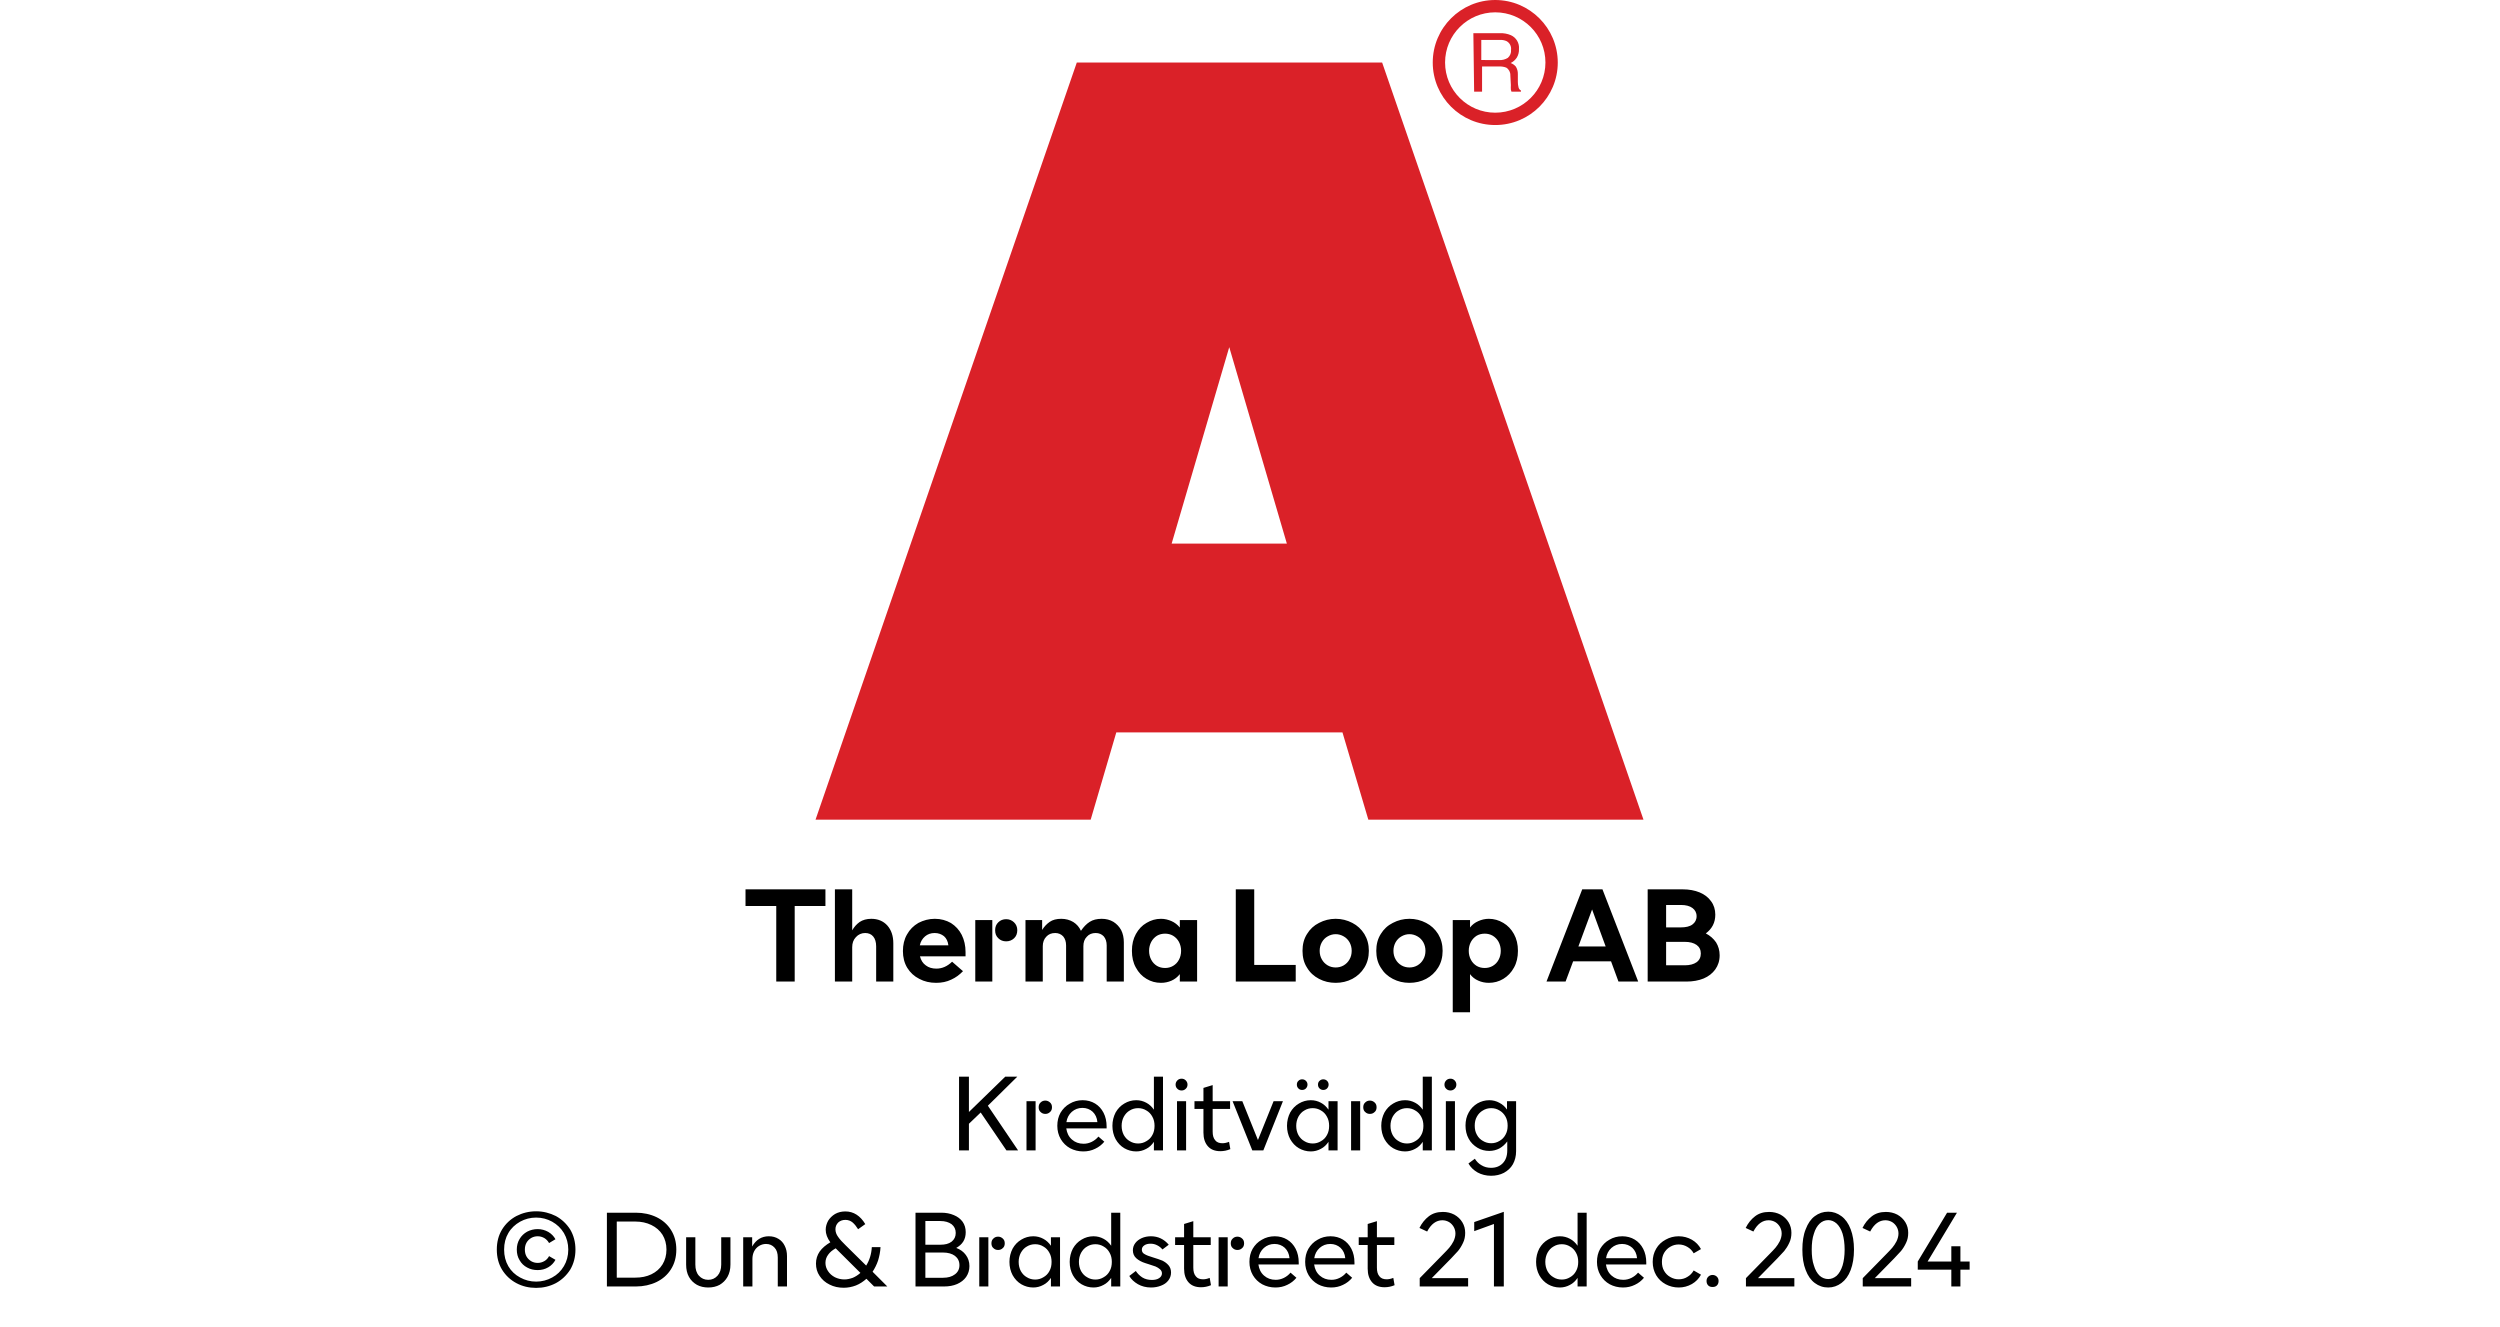
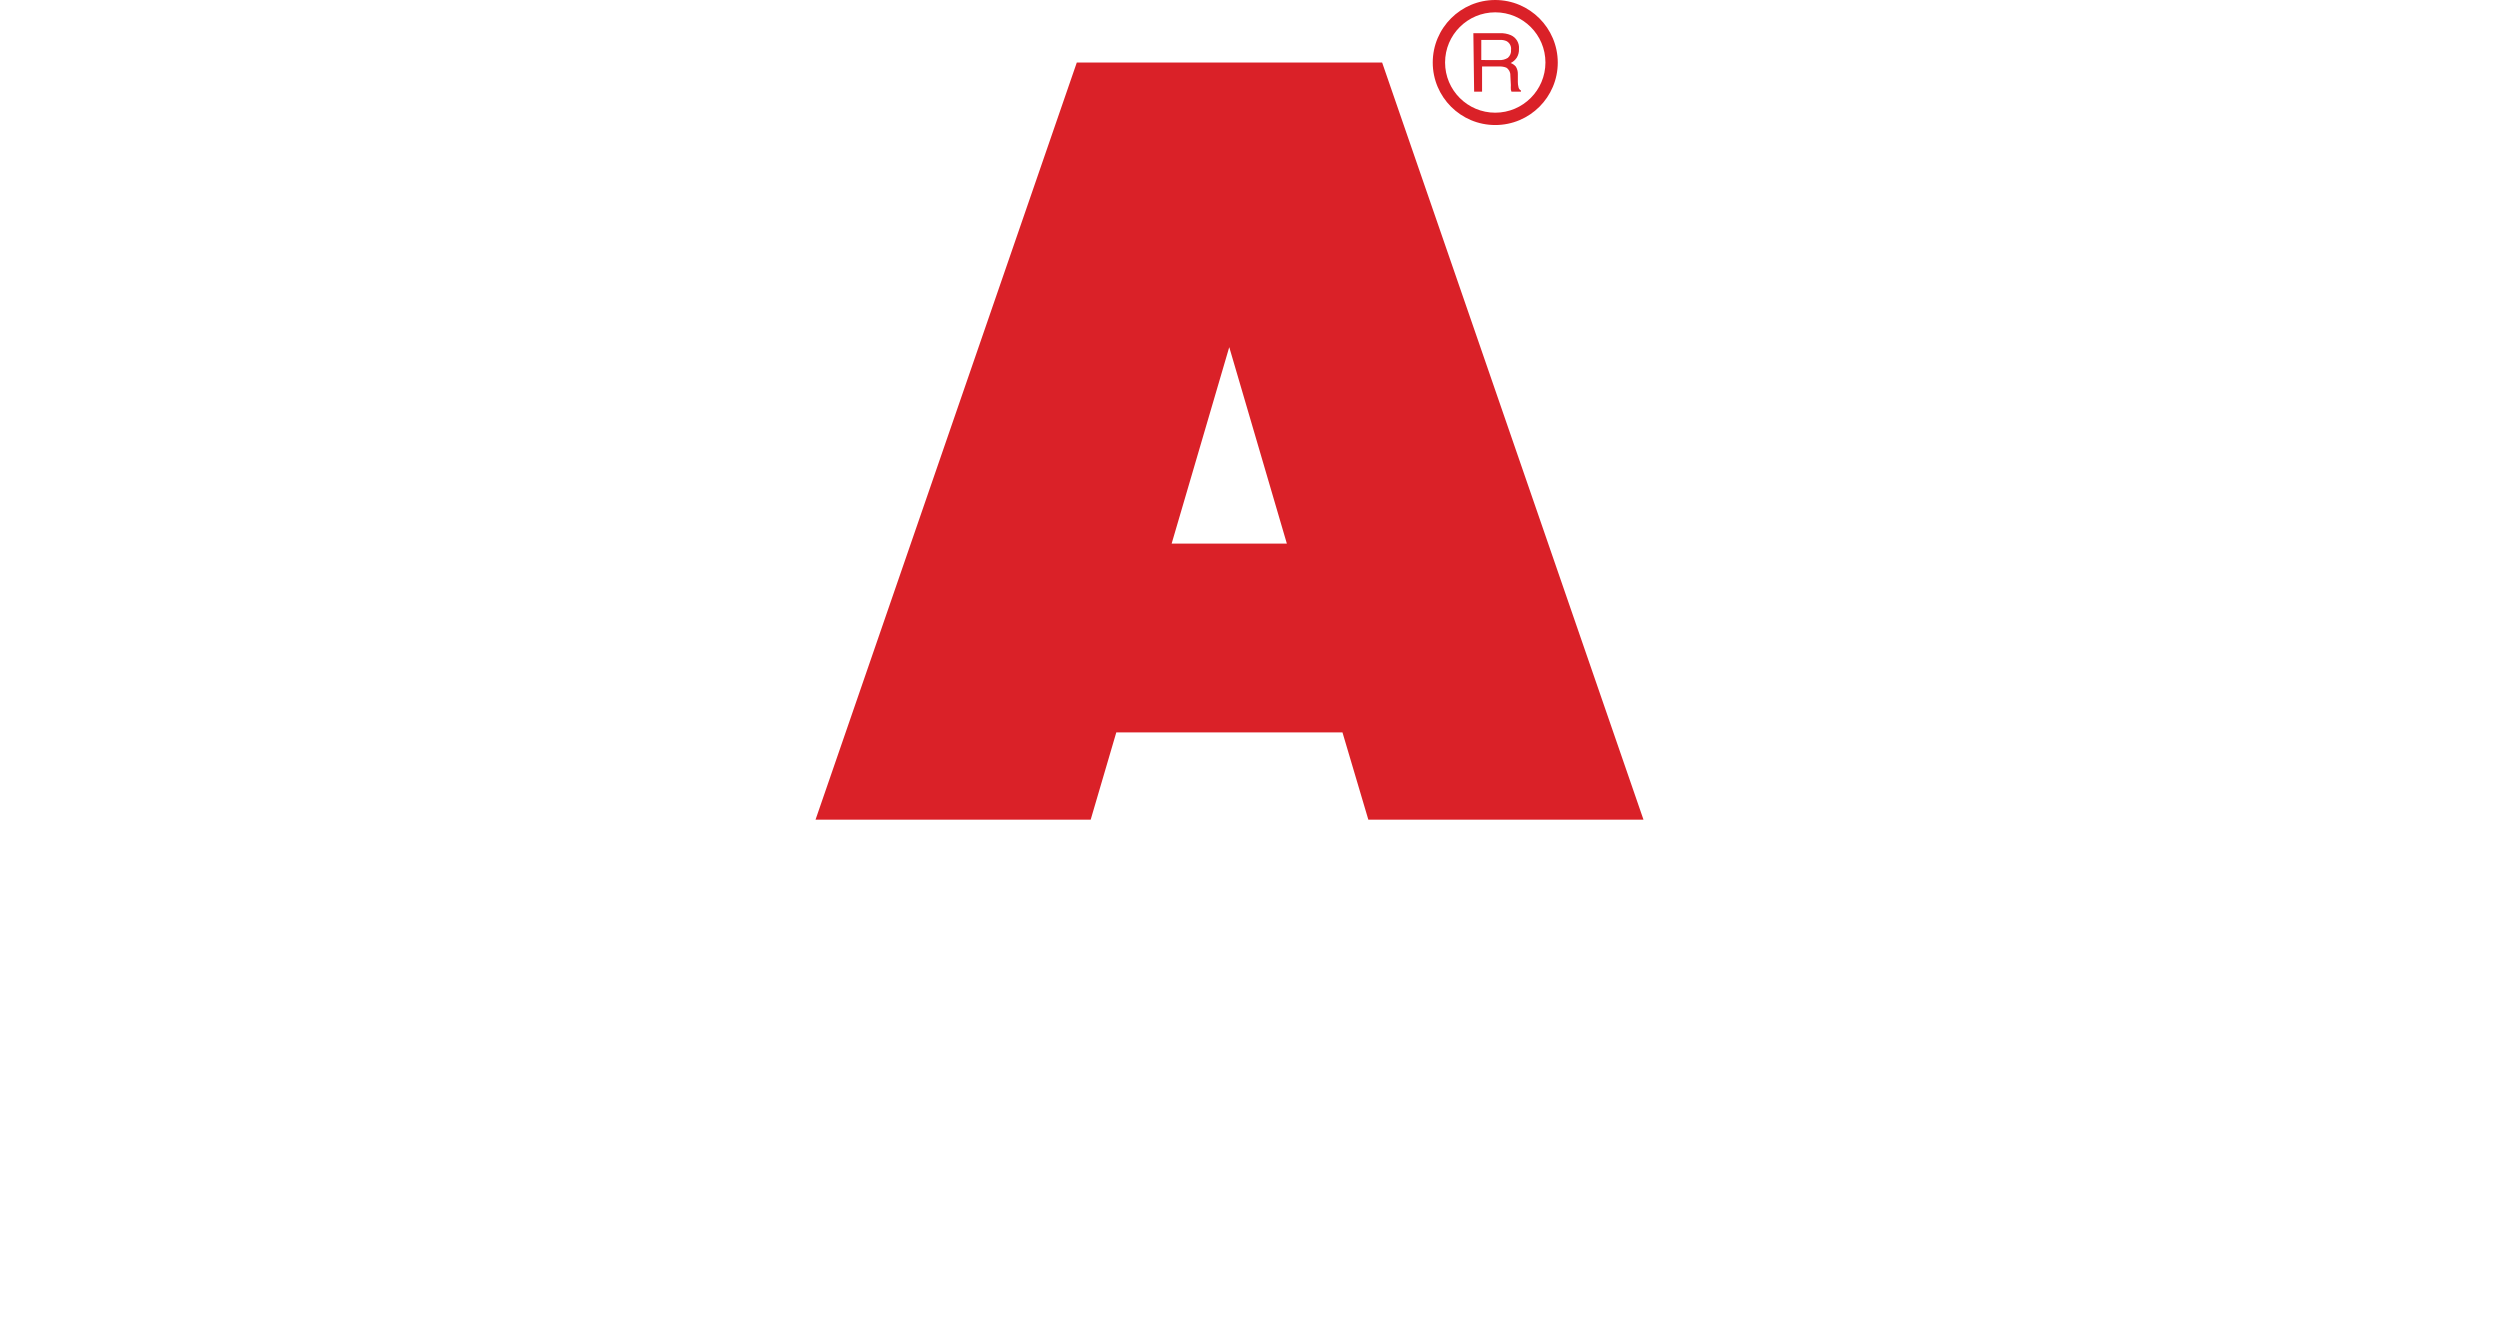
<svg xmlns="http://www.w3.org/2000/svg" width="100%" xml:space="preserve" viewBox="0 0 305.0 161.95" height="100%" version="1.1">
  <g fill="#da2128" transform="translate(99.495,0.0)">
    <path d="M36.693 89.354 L64.286 89.354 L67.442 100 L101.01 100 L69.125 7.627 L31.875 7.627 L0 100 L33.568 100 ZM43.446 66.316 L50.473 42.352 L57.5 66.316 Z" fill-rule="evenodd" />
    <path d="M82.927 0 C78.714 0 75.3 3.415 75.3 7.627 C75.3 11.839 78.714 15.254 82.927 15.254 C87.139 15.254 90.553 11.839 90.553 7.627 C90.542 3.419 87.134 0.012 82.927 0 ZM82.927 13.749 C79.545 13.749 76.804 11.008 76.804 7.627 C76.804 4.245 79.545 1.504 82.927 1.504 C86.308 1.504 89.049 4.245 89.049 7.627 C89.043 11.006 86.305 13.743 82.927 13.749 ZM80.255 4.05 L83.505 4.05 C83.959 4.031 84.412 4.114 84.831 4.292 C85.487 4.583 85.885 5.26 85.819 5.975 C85.837 6.344 85.745 6.71 85.556 7.027 C85.371 7.31 85.113 7.539 84.81 7.69 C85.055 7.779 85.273 7.931 85.441 8.132 C85.608 8.403 85.692 8.718 85.683 9.036 L85.683 10.004 C85.683 10.206 85.707 10.408 85.756 10.604 C85.779 10.792 85.893 10.957 86.061 11.046 L86.061 11.182 L84.904 11.182 C84.869 11.109 84.844 11.031 84.831 10.951 C84.817 10.762 84.817 10.572 84.831 10.383 L84.768 9.184 C84.781 8.803 84.588 8.445 84.263 8.247 C83.994 8.145 83.708 8.098 83.421 8.111 L81.317 8.111 L81.317 11.182 L80.349 11.182 ZM83.41 7.332 C83.781 7.35 84.148 7.254 84.462 7.059 C84.745 6.812 84.89 6.443 84.852 6.07 C84.903 5.64 84.686 5.223 84.305 5.018 C84.063 4.911 83.801 4.861 83.537 4.871 L81.222 4.871 L81.222 7.322 Z" fill-rule="evenodd" />
  </g>
  <g transform="translate(0.0,100.0)">
-     <path fill="#000000" d="M10.125 -9.219 L10.125 -11.25 L0.375 -11.25 L0.375 -9.219 L4.125 -9.219 L4.125 0 L6.375 0 L6.375 -9.219 L10.125 -9.219 ZM11.281 -11.25 L11.281 0 L13.391 0 L13.391 -4.188 C13.391 -4.688 13.531 -5.094 13.844 -5.422 C14.141 -5.75 14.531 -5.922 14.969 -5.922 C15.391 -5.922 15.719 -5.781 15.953 -5.5 C16.188 -5.219 16.313 -4.812 16.313 -4.297 L16.313 0 L18.406 0 L18.406 -4.672 C18.406 -5.578 18.156 -6.297 17.672 -6.844 C17.188 -7.375 16.531 -7.656 15.719 -7.656 C15.156 -7.656 14.672 -7.516 14.297 -7.266 C13.922 -7 13.625 -6.656 13.391 -6.25 L13.391 -11.25 L11.281 -11.25 ZM27.219 -3.078 L27.219 -3.594 C27.219 -4.375 27.063 -5.078 26.75 -5.703 C26.438 -6.312 26 -6.781 25.438 -7.141 C24.859 -7.469 24.219 -7.656 23.469 -7.656 C22.734 -7.656 22.078 -7.469 21.469 -7.156 C20.875 -6.812 20.406 -6.344 20.078 -5.75 C19.734 -5.156 19.578 -4.469 19.578 -3.719 C19.578 -2.953 19.75 -2.266 20.109 -1.672 C20.469 -1.094 20.953 -0.641 21.578 -0.328 C22.188 0 22.875 0.156 23.625 0.156 C24.313 0.156 24.922 0.031 25.469 -0.234 C26.031 -0.484 26.5 -0.844 26.906 -1.266 L25.578 -2.422 C24.984 -1.844 24.344 -1.578 23.656 -1.578 C23.156 -1.578 22.719 -1.703 22.375 -1.969 C22.016 -2.219 21.781 -2.594 21.656 -3.078 L27.219 -3.078 ZM25.125 -4.422 L21.641 -4.422 C21.734 -4.875 21.953 -5.234 22.281 -5.516 C22.594 -5.781 22.984 -5.922 23.453 -5.922 C23.906 -5.922 24.281 -5.781 24.594 -5.531 C24.891 -5.266 25.063 -4.906 25.125 -4.422 ZM31.219 -5.281 C31.469 -5.031 31.797 -4.906 32.172 -4.906 C32.547 -4.906 32.875 -5.031 33.141 -5.281 C33.391 -5.516 33.531 -5.844 33.531 -6.266 C33.531 -6.656 33.391 -6.984 33.125 -7.234 C32.859 -7.484 32.547 -7.609 32.172 -7.609 C31.797 -7.609 31.469 -7.484 31.219 -7.234 C30.953 -6.984 30.828 -6.656 30.828 -6.266 C30.828 -5.844 30.953 -5.531 31.219 -5.281 ZM28.406 -7.5 L28.406 0 L30.484 0 L30.484 -7.5 L28.406 -7.5 ZM34.531 -7.5 L34.531 0 L36.641 0 L36.641 -4.312 C36.641 -4.781 36.781 -5.172 37.063 -5.469 C37.344 -5.781 37.703 -5.922 38.156 -5.922 C38.547 -5.922 38.875 -5.781 39.125 -5.516 C39.36 -5.234 39.485 -4.875 39.485 -4.406 L39.485 0 L41.594 0 L41.594 -4.312 C41.594 -4.781 41.719 -5.172 42.016 -5.469 C42.281 -5.781 42.656 -5.922 43.094 -5.922 C43.5 -5.922 43.828 -5.781 44.078 -5.516 C44.313 -5.234 44.438 -4.875 44.438 -4.406 L44.438 0 L46.531 0 L46.531 -4.781 C46.531 -5.344 46.422 -5.844 46.203 -6.281 C45.969 -6.703 45.656 -7.031 45.266 -7.281 C44.844 -7.531 44.375 -7.656 43.828 -7.656 C43.235 -7.656 42.75 -7.531 42.36 -7.281 C41.969 -7.031 41.61 -6.656 41.297 -6.188 C41.094 -6.641 40.781 -7 40.36 -7.266 C39.938 -7.516 39.453 -7.656 38.891 -7.656 C38.313 -7.656 37.844 -7.531 37.485 -7.281 C37.125 -7.031 36.813 -6.703 36.563 -6.297 L36.563 -7.5 L34.531 -7.5 ZM49.297 -0.328 C49.844 0 50.422 0.156 51.063 0.156 C51.531 0.156 51.953 0.062 52.344 -0.109 C52.735 -0.281 53.078 -0.547 53.36 -0.906 L53.36 0 L55.469 0 L55.469 -7.5 L53.36 -7.5 L53.36 -6.594 C53.078 -6.938 52.735 -7.203 52.344 -7.375 C51.953 -7.547 51.531 -7.656 51.063 -7.656 C50.422 -7.656 49.844 -7.484 49.297 -7.156 C48.75 -6.844 48.328 -6.391 48 -5.797 C47.672 -5.203 47.516 -4.531 47.516 -3.75 C47.516 -2.969 47.672 -2.281 48 -1.703 C48.328 -1.094 48.75 -0.656 49.297 -0.328 ZM52.531 -1.906 C52.235 -1.734 51.906 -1.656 51.563 -1.656 C51.203 -1.656 50.875 -1.734 50.578 -1.906 C50.281 -2.094 50.047 -2.328 49.875 -2.656 C49.703 -2.969 49.61 -3.344 49.61 -3.75 C49.61 -4.156 49.703 -4.516 49.875 -4.844 C50.047 -5.156 50.281 -5.406 50.578 -5.594 C50.875 -5.766 51.203 -5.844 51.563 -5.844 C51.906 -5.844 52.235 -5.766 52.531 -5.594 C52.844 -5.406 53.078 -5.156 53.25 -4.844 C53.422 -4.516 53.516 -4.156 53.516 -3.75 C53.516 -3.344 53.422 -2.969 53.25 -2.656 C53.078 -2.328 52.844 -2.094 52.531 -1.906 ZM60.188 -11.25 L60.188 0 L67.5 0 L67.5 -2.031 L62.438 -2.031 L62.438 -11.25 L60.188 -11.25 ZM70.344 -0.328 C70.969 0 71.641 0.156 72.375 0.156 C73.094 0.156 73.782 0 74.407 -0.328 C75.016 -0.656 75.5 -1.094 75.875 -1.703 C76.235 -2.281 76.422 -2.969 76.422 -3.75 C76.422 -4.531 76.235 -5.203 75.875 -5.797 C75.5 -6.391 75.016 -6.844 74.407 -7.156 C73.782 -7.484 73.094 -7.656 72.375 -7.656 C71.641 -7.656 70.969 -7.484 70.344 -7.156 C69.719 -6.844 69.235 -6.391 68.875 -5.797 C68.5 -5.203 68.328 -4.531 68.328 -3.75 C68.328 -2.969 68.5 -2.281 68.875 -1.703 C69.235 -1.094 69.719 -0.656 70.344 -0.328 ZM73.344 -1.969 C73.047 -1.797 72.719 -1.719 72.375 -1.719 C72.032 -1.719 71.703 -1.797 71.407 -1.969 C71.094 -2.156 70.86 -2.391 70.688 -2.703 C70.516 -3 70.422 -3.344 70.422 -3.75 C70.422 -4.141 70.516 -4.484 70.688 -4.797 C70.86 -5.094 71.094 -5.344 71.407 -5.516 C71.703 -5.688 72.032 -5.781 72.375 -5.781 C72.719 -5.781 73.047 -5.688 73.344 -5.516 C73.657 -5.344 73.891 -5.094 74.063 -4.797 C74.235 -4.484 74.328 -4.141 74.328 -3.75 C74.328 -3.344 74.235 -3 74.063 -2.703 C73.891 -2.391 73.657 -2.156 73.344 -1.969 ZM79.344 -0.328 C79.969 0 80.641 0.156 81.375 0.156 C82.094 0.156 82.782 0 83.407 -0.328 C84.016 -0.656 84.5 -1.094 84.875 -1.703 C85.235 -2.281 85.422 -2.969 85.422 -3.75 C85.422 -4.531 85.235 -5.203 84.875 -5.797 C84.5 -6.391 84.016 -6.844 83.407 -7.156 C82.782 -7.484 82.094 -7.656 81.375 -7.656 C80.641 -7.656 79.969 -7.484 79.344 -7.156 C78.719 -6.844 78.235 -6.391 77.875 -5.797 C77.5 -5.203 77.328 -4.531 77.328 -3.75 C77.328 -2.969 77.5 -2.281 77.875 -1.703 C78.235 -1.094 78.719 -0.656 79.344 -0.328 ZM82.344 -1.969 C82.047 -1.797 81.719 -1.719 81.375 -1.719 C81.032 -1.719 80.703 -1.797 80.407 -1.969 C80.094 -2.156 79.86 -2.391 79.688 -2.703 C79.516 -3 79.422 -3.344 79.422 -3.75 C79.422 -4.141 79.516 -4.484 79.688 -4.797 C79.86 -5.094 80.094 -5.344 80.407 -5.516 C80.703 -5.688 81.032 -5.781 81.375 -5.781 C81.719 -5.781 82.047 -5.688 82.344 -5.516 C82.657 -5.344 82.891 -5.094 83.063 -4.797 C83.235 -4.484 83.328 -4.141 83.328 -3.75 C83.328 -3.344 83.235 -3 83.063 -2.703 C82.891 -2.391 82.657 -2.156 82.344 -1.969 ZM92.828 -7.156 C92.282 -7.484 91.688 -7.656 91.063 -7.656 C90.594 -7.656 90.157 -7.547 89.782 -7.375 C89.375 -7.203 89.032 -6.938 88.766 -6.594 L88.766 -7.5 L86.657 -7.5 L86.657 3.75 L88.766 3.75 L88.766 -0.906 C89.032 -0.547 89.375 -0.281 89.782 -0.109 C90.157 0.062 90.594 0.156 91.063 0.156 C91.688 0.156 92.282 0 92.828 -0.328 C93.36 -0.656 93.797 -1.094 94.125 -1.703 C94.453 -2.281 94.61 -2.969 94.61 -3.75 C94.61 -4.531 94.453 -5.203 94.125 -5.797 C93.797 -6.391 93.36 -6.844 92.828 -7.156 ZM89.578 -5.594 C89.875 -5.766 90.203 -5.844 90.563 -5.844 C90.907 -5.844 91.235 -5.766 91.532 -5.594 C91.844 -5.406 92.078 -5.156 92.25 -4.844 C92.422 -4.516 92.516 -4.156 92.516 -3.75 C92.516 -3.344 92.422 -2.969 92.25 -2.656 C92.078 -2.328 91.844 -2.094 91.532 -1.906 C91.235 -1.734 90.907 -1.656 90.563 -1.656 C90.203 -1.656 89.875 -1.734 89.578 -1.906 C89.282 -2.094 89.047 -2.328 88.875 -2.656 C88.703 -2.969 88.61 -3.344 88.61 -3.75 C88.61 -4.156 88.703 -4.516 88.875 -4.844 C89.047 -5.156 89.282 -5.406 89.578 -5.594 ZM102.453 -11.25 L98.094 0 L100.422 0 L101.344 -2.469 L105.969 -2.469 L106.875 0 L109.282 0 L104.922 -11.25 L102.453 -11.25 ZM105.313 -4.281 L101.985 -4.281 L103.657 -8.797 L105.313 -4.281 ZM110.438 -11.25 L110.438 0 L115.172 0 C115.954 0 116.657 -0.125 117.266 -0.375 C117.86 -0.625 118.344 -1 118.688 -1.484 C119.032 -1.969 119.219 -2.531 119.219 -3.203 C119.219 -3.797 119.063 -4.328 118.782 -4.781 C118.469 -5.234 118.063 -5.594 117.532 -5.875 C117.907 -6.156 118.188 -6.469 118.391 -6.859 C118.594 -7.25 118.688 -7.688 118.688 -8.156 C118.688 -8.781 118.516 -9.344 118.172 -9.797 C117.844 -10.266 117.375 -10.625 116.782 -10.875 C116.172 -11.125 115.485 -11.25 114.719 -11.25 L110.438 -11.25 ZM114.5 -6.609 L112.688 -6.609 L112.688 -9.344 L114.5 -9.344 C115.094 -9.344 115.579 -9.219 115.907 -8.969 C116.219 -8.734 116.407 -8.406 116.407 -7.969 C116.407 -7.531 116.219 -7.203 115.907 -6.969 C115.579 -6.719 115.094 -6.609 114.5 -6.609 ZM114.954 -1.984 L112.688 -1.984 L112.688 -4.844 L114.954 -4.844 C115.579 -4.844 116.047 -4.719 116.407 -4.469 C116.75 -4.219 116.922 -3.875 116.922 -3.422 C116.922 -2.969 116.75 -2.609 116.407 -2.359 C116.047 -2.109 115.579 -1.984 114.954 -1.984 Z" transform="translate(90.578,19.75)" />
-     <path fill="#000000" d="M3.625 -4.625 L6.766 0 L8.188 0 L4.5 -5.453 L8.094 -9 L6.625 -9 L2.188 -4.688 L2.188 -9 L0.984 -9 L0.984 0 L2.188 0 L2.188 -3.25 L3.625 -4.625 ZM10.931 -4.688 C11.087 -4.531 11.275 -4.453 11.509 -4.453 C11.744 -4.453 11.931 -4.531 12.087 -4.688 C12.244 -4.812 12.322 -5.016 12.322 -5.266 C12.322 -5.516 12.244 -5.703 12.087 -5.844 C11.916 -6 11.728 -6.078 11.509 -6.078 C11.275 -6.078 11.087 -6 10.931 -5.844 C10.775 -5.703 10.697 -5.516 10.697 -5.266 C10.697 -5.016 10.775 -4.812 10.931 -4.688 ZM9.212 -6 L9.212 0 L10.322 0 L10.322 -6 L9.212 -6 ZM18.987 -2.688 L18.987 -2.906 C18.987 -3.547 18.862 -4.109 18.612 -4.594 C18.362 -5.078 18.019 -5.453 17.581 -5.719 C17.144 -5.984 16.628 -6.125 16.066 -6.125 C15.487 -6.125 14.956 -5.984 14.487 -5.703 C14.003 -5.438 13.644 -5.062 13.362 -4.594 C13.097 -4.125 12.972 -3.594 12.972 -3 C12.972 -2.406 13.112 -1.859 13.394 -1.375 C13.675 -0.906 14.05 -0.531 14.534 -0.266 C15.003 -0.016 15.55 0.125 16.144 0.125 C16.675 0.125 17.159 0.016 17.597 -0.203 C18.034 -0.406 18.409 -0.703 18.706 -1.062 L17.987 -1.688 C17.753 -1.406 17.487 -1.203 17.175 -1.047 C16.862 -0.891 16.534 -0.812 16.175 -0.812 C15.612 -0.812 15.144 -0.984 14.753 -1.328 C14.362 -1.672 14.144 -2.125 14.066 -2.688 L18.987 -2.688 ZM17.862 -3.453 L14.081 -3.453 C14.159 -3.969 14.378 -4.375 14.737 -4.703 C15.097 -5.016 15.519 -5.188 16.034 -5.188 C16.534 -5.188 16.956 -5.016 17.284 -4.719 C17.612 -4.406 17.816 -3.984 17.862 -3.453 ZM21.147 -0.266 C21.584 -0.016 22.069 0.125 22.6 0.125 C23.037 0.125 23.444 0.016 23.819 -0.188 C24.194 -0.375 24.506 -0.672 24.756 -1.047 L24.756 0 L25.866 0 L25.866 -9 L24.756 -9 L24.756 -4.969 C24.506 -5.328 24.194 -5.625 23.834 -5.812 C23.459 -6.016 23.053 -6.125 22.6 -6.125 C22.069 -6.125 21.584 -5.984 21.147 -5.719 C20.694 -5.453 20.35 -5.094 20.084 -4.625 C19.834 -4.141 19.694 -3.594 19.694 -3 C19.694 -2.391 19.834 -1.844 20.084 -1.375 C20.35 -0.906 20.694 -0.531 21.147 -0.266 ZM23.834 -1.125 C23.537 -0.938 23.194 -0.844 22.834 -0.844 C22.459 -0.844 22.116 -0.938 21.819 -1.125 C21.506 -1.297 21.272 -1.547 21.084 -1.875 C20.912 -2.203 20.819 -2.578 20.819 -3 C20.819 -3.406 20.912 -3.781 21.084 -4.109 C21.272 -4.438 21.506 -4.703 21.819 -4.875 C22.116 -5.062 22.459 -5.156 22.834 -5.156 C23.194 -5.156 23.537 -5.062 23.834 -4.875 C24.147 -4.703 24.397 -4.438 24.569 -4.109 C24.756 -3.781 24.834 -3.406 24.834 -3 C24.834 -2.578 24.756 -2.203 24.569 -1.875 C24.397 -1.547 24.147 -1.297 23.834 -1.125 ZM27.575 -6 L27.575 0 L28.684 0 L28.684 -6 L27.575 -6 ZM27.622 -7.516 C27.762 -7.375 27.934 -7.312 28.137 -7.312 C28.325 -7.312 28.497 -7.375 28.637 -7.516 C28.778 -7.641 28.856 -7.812 28.856 -8.031 C28.856 -8.234 28.778 -8.406 28.637 -8.547 C28.497 -8.688 28.325 -8.75 28.137 -8.75 C27.934 -8.75 27.762 -8.688 27.622 -8.547 C27.481 -8.406 27.403 -8.234 27.403 -8.031 C27.403 -7.812 27.481 -7.641 27.622 -7.516 ZM34.081 -0.156 L33.925 -1.047 C33.612 -0.922 33.347 -0.875 33.112 -0.875 C32.737 -0.875 32.425 -0.984 32.237 -1.234 C32.019 -1.484 31.925 -1.828 31.925 -2.297 L31.925 -5.062 L34.05 -5.062 L34.05 -6 L31.925 -6 L31.925 -7.969 L30.8 -7.625 L30.8 -6 L29.706 -6 L29.706 -5.062 L30.8 -5.062 L30.8 -2.172 C30.8 -1.453 30.987 -0.906 31.347 -0.5 C31.706 -0.094 32.222 0.094 32.862 0.094 C33.269 0.094 33.675 0.016 34.081 -0.156 ZM34.356 -6 L36.762 0 L38.106 0 L40.497 -6 L39.356 -6 L37.45 -1.266 L35.544 -6 L34.356 -6 ZM42.447 -0.266 C42.884 -0.016 43.369 0.125 43.9 0.125 C44.337 0.125 44.744 0.016 45.119 -0.188 C45.494 -0.375 45.806 -0.672 46.056 -1.047 L46.056 0 L47.166 0 L47.166 -6 L46.056 -6 L46.056 -4.969 C45.806 -5.328 45.494 -5.625 45.134 -5.812 C44.759 -6.016 44.353 -6.125 43.9 -6.125 C43.369 -6.125 42.884 -5.984 42.447 -5.719 C41.994 -5.453 41.65 -5.094 41.384 -4.625 C41.134 -4.141 40.994 -3.594 40.994 -3 C40.994 -2.391 41.134 -1.844 41.384 -1.375 C41.65 -0.906 41.994 -0.531 42.447 -0.266 ZM45.134 -1.125 C44.837 -0.938 44.494 -0.844 44.134 -0.844 C43.759 -0.844 43.416 -0.938 43.119 -1.125 C42.806 -1.297 42.572 -1.547 42.384 -1.875 C42.212 -2.203 42.119 -2.578 42.119 -3 C42.119 -3.406 42.212 -3.781 42.384 -4.109 C42.572 -4.438 42.806 -4.703 43.119 -4.875 C43.416 -5.062 43.759 -5.156 44.134 -5.156 C44.494 -5.156 44.837 -5.062 45.134 -4.875 C45.447 -4.703 45.697 -4.438 45.869 -4.109 C46.056 -3.781 46.134 -3.406 46.134 -3 C46.134 -2.578 46.056 -2.203 45.869 -1.875 C45.697 -1.547 45.447 -1.297 45.134 -1.125 ZM42.384 -7.562 C42.494 -7.438 42.666 -7.375 42.837 -7.375 C43.025 -7.375 43.181 -7.438 43.306 -7.562 C43.416 -7.688 43.494 -7.828 43.494 -8.031 C43.494 -8.219 43.416 -8.375 43.306 -8.484 C43.181 -8.609 43.025 -8.672 42.837 -8.672 C42.666 -8.672 42.494 -8.609 42.384 -8.484 C42.259 -8.375 42.197 -8.219 42.197 -8.031 C42.197 -7.828 42.259 -7.688 42.384 -7.562 ZM44.962 -7.562 C45.087 -7.438 45.244 -7.375 45.416 -7.375 C45.603 -7.375 45.759 -7.438 45.884 -7.562 C45.994 -7.688 46.072 -7.828 46.072 -8.031 C46.072 -8.219 45.994 -8.375 45.884 -8.484 C45.759 -8.609 45.603 -8.672 45.416 -8.672 C45.244 -8.672 45.087 -8.609 44.962 -8.484 C44.837 -8.375 44.775 -8.219 44.775 -8.031 C44.775 -7.828 44.837 -7.688 44.962 -7.562 ZM50.531 -4.688 C50.687 -4.531 50.875 -4.453 51.109 -4.453 C51.344 -4.453 51.531 -4.531 51.687 -4.688 C51.844 -4.812 51.922 -5.016 51.922 -5.266 C51.922 -5.516 51.844 -5.703 51.687 -5.844 C51.516 -6 51.328 -6.078 51.109 -6.078 C50.875 -6.078 50.687 -6 50.531 -5.844 C50.375 -5.703 50.297 -5.516 50.297 -5.266 C50.297 -5.016 50.375 -4.812 50.531 -4.688 ZM48.812 -6 L48.812 0 L49.922 0 L49.922 -6 L48.812 -6 ZM53.947 -0.266 C54.384 -0.016 54.869 0.125 55.4 0.125 C55.837 0.125 56.244 0.016 56.619 -0.188 C56.994 -0.375 57.306 -0.672 57.556 -1.047 L57.556 0 L58.666 0 L58.666 -9 L57.556 -9 L57.556 -4.969 C57.306 -5.328 56.994 -5.625 56.634 -5.812 C56.259 -6.016 55.853 -6.125 55.4 -6.125 C54.869 -6.125 54.384 -5.984 53.947 -5.719 C53.494 -5.453 53.15 -5.094 52.884 -4.625 C52.634 -4.141 52.494 -3.594 52.494 -3 C52.494 -2.391 52.634 -1.844 52.884 -1.375 C53.15 -0.906 53.494 -0.531 53.947 -0.266 ZM56.634 -1.125 C56.337 -0.938 55.994 -0.844 55.634 -0.844 C55.259 -0.844 54.916 -0.938 54.619 -1.125 C54.306 -1.297 54.072 -1.547 53.884 -1.875 C53.712 -2.203 53.619 -2.578 53.619 -3 C53.619 -3.406 53.712 -3.781 53.884 -4.109 C54.072 -4.438 54.306 -4.703 54.619 -4.875 C54.916 -5.062 55.259 -5.156 55.634 -5.156 C55.994 -5.156 56.337 -5.062 56.634 -4.875 C56.947 -4.703 57.197 -4.438 57.369 -4.109 C57.556 -3.781 57.634 -3.406 57.634 -3 C57.634 -2.578 57.556 -2.203 57.369 -1.875 C57.197 -1.547 56.947 -1.297 56.634 -1.125 ZM60.375 -6 L60.375 0 L61.484 0 L61.484 -6 L60.375 -6 ZM60.422 -7.516 C60.562 -7.375 60.734 -7.312 60.937 -7.312 C61.125 -7.312 61.297 -7.375 61.437 -7.516 C61.578 -7.641 61.656 -7.812 61.656 -8.031 C61.656 -8.234 61.578 -8.406 61.437 -8.547 C61.297 -8.688 61.125 -8.75 60.937 -8.75 C60.734 -8.75 60.562 -8.688 60.422 -8.547 C60.281 -8.406 60.203 -8.234 60.203 -8.031 C60.203 -7.812 60.281 -7.641 60.422 -7.516 ZM64.241 2.688 C64.725 2.953 65.287 3.094 65.897 3.094 C66.475 3.094 67.006 2.969 67.459 2.734 C67.912 2.484 68.287 2.156 68.553 1.688 C68.803 1.234 68.944 0.703 68.944 0.094 L68.944 -6 L67.834 -6 L67.834 -4.984 C67.584 -5.344 67.272 -5.625 66.897 -5.812 C66.537 -6.016 66.116 -6.125 65.678 -6.125 C65.147 -6.125 64.662 -5.984 64.225 -5.734 C63.787 -5.469 63.412 -5.094 63.162 -4.625 C62.897 -4.156 62.772 -3.625 62.772 -3.031 C62.772 -2.438 62.897 -1.891 63.162 -1.422 C63.412 -0.953 63.787 -0.594 64.225 -0.328 C64.662 -0.062 65.147 0.062 65.678 0.062 C66.116 0.062 66.537 -0.047 66.897 -0.234 C67.272 -0.438 67.584 -0.719 67.866 -1.094 L67.866 0 C67.866 0.672 67.678 1.188 67.319 1.562 C66.959 1.938 66.475 2.125 65.881 2.125 C65.444 2.125 65.053 2.016 64.725 1.812 C64.381 1.625 64.116 1.344 63.912 1.016 L63.131 1.594 C63.381 2.047 63.756 2.406 64.241 2.688 ZM66.912 -1.156 C66.616 -0.969 66.272 -0.875 65.912 -0.875 C65.537 -0.875 65.194 -0.969 64.897 -1.156 C64.584 -1.328 64.334 -1.578 64.162 -1.906 C63.975 -2.234 63.897 -2.594 63.897 -3.016 C63.897 -3.438 63.975 -3.797 64.162 -4.125 C64.334 -4.438 64.584 -4.703 64.897 -4.875 C65.194 -5.062 65.537 -5.156 65.912 -5.156 C66.272 -5.156 66.616 -5.062 66.912 -4.875 C67.225 -4.703 67.475 -4.438 67.647 -4.125 C67.834 -3.797 67.912 -3.438 67.912 -3.016 C67.912 -2.594 67.834 -2.234 67.647 -1.906 C67.475 -1.578 67.225 -1.328 66.912 -1.156 Z" transform="translate(116.02,40.35)" />
-     <path fill="#000000" d="M2.844 -0.406 C3.578 -0.016 4.375 0.172 5.25 0.172 C6.109 0.172 6.906 -0.016 7.656 -0.406 C8.375 -0.797 8.953 -1.344 9.406 -2.047 C9.828 -2.766 10.047 -3.578 10.047 -4.5 C10.047 -5.422 9.828 -6.234 9.406 -6.953 C8.953 -7.656 8.375 -8.203 7.656 -8.594 C6.906 -8.969 6.109 -9.172 5.25 -9.172 C4.375 -9.172 3.578 -8.969 2.844 -8.594 C2.109 -8.203 1.531 -7.656 1.094 -6.953 C0.656 -6.234 0.453 -5.422 0.453 -4.5 C0.453 -3.578 0.656 -2.766 1.094 -2.047 C1.531 -1.344 2.109 -0.797 2.844 -0.406 ZM7.203 -1.094 C6.609 -0.766 5.953 -0.594 5.25 -0.594 C4.547 -0.594 3.891 -0.766 3.297 -1.094 C2.688 -1.422 2.203 -1.875 1.859 -2.469 C1.516 -3.062 1.344 -3.734 1.344 -4.5 C1.344 -5.266 1.516 -5.938 1.859 -6.516 C2.203 -7.109 2.688 -7.562 3.297 -7.906 C3.891 -8.234 4.547 -8.406 5.25 -8.406 C5.953 -8.406 6.609 -8.234 7.203 -7.906 C7.812 -7.562 8.281 -7.109 8.641 -6.516 C8.984 -5.922 9.172 -5.25 9.172 -4.5 C9.172 -3.734 8.984 -3.062 8.641 -2.484 C8.281 -1.875 7.812 -1.422 7.203 -1.094 ZM4.156 -2.312 C4.547 -2.094 4.969 -2 5.438 -2 C5.906 -2 6.344 -2.109 6.734 -2.344 C7.109 -2.562 7.406 -2.875 7.609 -3.25 L6.828 -3.703 C6.688 -3.438 6.5 -3.234 6.25 -3.094 C6 -2.953 5.734 -2.875 5.453 -2.875 C5.156 -2.875 4.906 -2.938 4.656 -3.078 C4.422 -3.219 4.219 -3.406 4.078 -3.656 C3.938 -3.906 3.875 -4.188 3.875 -4.5 C3.875 -4.812 3.938 -5.094 4.078 -5.344 C4.219 -5.594 4.422 -5.781 4.656 -5.922 C4.906 -6.062 5.156 -6.125 5.453 -6.125 C5.734 -6.125 6 -6.047 6.25 -5.906 C6.5 -5.75 6.688 -5.547 6.828 -5.297 L7.609 -5.766 C7.406 -6.125 7.109 -6.438 6.734 -6.656 C6.344 -6.875 5.906 -7 5.438 -7 C4.984 -7 4.547 -6.891 4.156 -6.688 C3.766 -6.469 3.453 -6.172 3.234 -5.797 C3 -5.406 2.891 -4.984 2.891 -4.5 C2.891 -4.016 3 -3.578 3.234 -3.203 C3.453 -2.812 3.766 -2.516 4.156 -2.312 ZM13.884 -9 L13.884 0 L17.416 0 C18.353 0 19.197 -0.188 19.947 -0.547 C20.681 -0.906 21.275 -1.422 21.697 -2.094 C22.134 -2.781 22.353 -3.578 22.353 -4.5 C22.353 -5.422 22.134 -6.219 21.697 -6.906 C21.275 -7.578 20.681 -8.094 19.947 -8.453 C19.197 -8.812 18.353 -9 17.416 -9 L13.884 -9 ZM17.337 -1.078 L15.087 -1.078 L15.087 -7.922 L17.337 -7.922 C18.072 -7.922 18.728 -7.781 19.306 -7.5 C19.884 -7.219 20.337 -6.828 20.666 -6.312 C20.978 -5.797 21.15 -5.203 21.15 -4.5 C21.15 -3.797 20.978 -3.203 20.666 -2.688 C20.337 -2.156 19.884 -1.766 19.306 -1.484 C18.728 -1.203 18.072 -1.078 17.337 -1.078 ZM24.862 -0.203 C25.253 0.016 25.737 0.125 26.253 0.125 C26.769 0.125 27.237 0.016 27.644 -0.203 C28.034 -0.438 28.362 -0.75 28.597 -1.172 C28.831 -1.594 28.956 -2.094 28.956 -2.672 L28.956 -6 L27.831 -6 L27.831 -2.672 C27.831 -2.094 27.675 -1.641 27.378 -1.312 C27.081 -0.984 26.706 -0.812 26.253 -0.812 C25.784 -0.812 25.409 -0.984 25.112 -1.312 C24.816 -1.641 24.675 -2.094 24.675 -2.672 L24.675 -6 L23.55 -6 L23.55 -2.672 C23.55 -2.094 23.659 -1.594 23.894 -1.172 C24.128 -0.75 24.456 -0.438 24.862 -0.203 ZM30.512 -6 L30.512 0 L31.637 0 L31.637 -3.344 C31.637 -3.688 31.7 -4 31.841 -4.281 C31.981 -4.562 32.184 -4.781 32.434 -4.938 C32.684 -5.094 32.981 -5.188 33.294 -5.188 C33.731 -5.188 34.075 -5.031 34.341 -4.734 C34.606 -4.453 34.731 -4.047 34.731 -3.531 L34.731 0 L35.856 0 L35.856 -3.703 C35.856 -4.188 35.762 -4.609 35.575 -4.969 C35.403 -5.328 35.137 -5.625 34.809 -5.812 C34.481 -6.016 34.091 -6.125 33.637 -6.125 C32.762 -6.125 32.075 -5.703 31.606 -4.875 L31.606 -6 L30.512 -6 ZM46.484 0 L48.094 0 L46.297 -1.797 C46.562 -2.203 46.797 -2.656 46.969 -3.172 C47.125 -3.688 47.234 -4.219 47.266 -4.797 L46.203 -4.797 C46.156 -3.953 45.922 -3.203 45.516 -2.547 L43.016 -5.016 C42.625 -5.391 42.312 -5.734 42.094 -6.047 C41.875 -6.344 41.766 -6.656 41.766 -6.984 C41.766 -7.297 41.875 -7.562 42.094 -7.797 C42.328 -8.016 42.625 -8.125 42.984 -8.125 C43.312 -8.125 43.625 -8.016 43.875 -7.797 C44.109 -7.594 44.328 -7.312 44.531 -6.984 L45.406 -7.609 C44.797 -8.625 43.984 -9.156 42.969 -9.156 C42.5 -9.156 42.078 -9.047 41.719 -8.844 C41.359 -8.625 41.078 -8.344 40.875 -8.016 C40.687 -7.672 40.578 -7.297 40.578 -6.922 C40.578 -6.406 40.766 -5.906 41.141 -5.391 C40.594 -5.062 40.156 -4.703 39.844 -4.266 C39.547 -3.828 39.391 -3.344 39.391 -2.797 C39.391 -2.234 39.531 -1.734 39.828 -1.297 C40.125 -0.844 40.531 -0.484 41.047 -0.234 C41.562 0.031 42.141 0.156 42.766 0.156 C43.281 0.156 43.781 0.062 44.266 -0.125 C44.734 -0.312 45.156 -0.594 45.547 -0.938 L46.484 0 ZM43.891 -1.062 C43.547 -0.938 43.203 -0.859 42.859 -0.859 C42.437 -0.859 42.062 -0.953 41.703 -1.125 C41.344 -1.312 41.062 -1.562 40.859 -1.875 C40.656 -2.172 40.547 -2.516 40.547 -2.875 C40.547 -3.25 40.656 -3.578 40.875 -3.875 C41.094 -4.188 41.406 -4.438 41.797 -4.656 L42.125 -4.328 L44.812 -1.656 C44.531 -1.406 44.219 -1.203 43.891 -1.062 ZM51.534 -9 L51.534 0 L55.019 0 C55.612 0 56.144 -0.094 56.612 -0.297 C57.066 -0.5 57.441 -0.781 57.706 -1.156 C57.972 -1.547 58.112 -1.984 58.112 -2.484 C58.112 -3.016 57.956 -3.469 57.675 -3.844 C57.394 -4.234 57.003 -4.516 56.503 -4.703 C56.862 -4.906 57.159 -5.156 57.362 -5.484 C57.566 -5.812 57.659 -6.188 57.659 -6.625 C57.659 -7.109 57.534 -7.531 57.284 -7.891 C57.019 -8.25 56.675 -8.516 56.222 -8.703 C55.753 -8.906 55.253 -9 54.675 -9 L51.534 -9 ZM54.566 -5.094 L52.737 -5.094 L52.737 -7.984 L54.566 -7.984 C55.144 -7.984 55.597 -7.844 55.941 -7.594 C56.269 -7.328 56.441 -6.984 56.441 -6.531 C56.441 -6.078 56.269 -5.734 55.941 -5.469 C55.597 -5.203 55.144 -5.094 54.566 -5.094 ZM54.894 -1.062 L52.737 -1.062 L52.737 -4.141 L54.894 -4.141 C55.503 -4.141 55.987 -4 56.347 -3.734 C56.706 -3.453 56.894 -3.078 56.894 -2.594 C56.894 -2.125 56.706 -1.75 56.347 -1.484 C55.987 -1.203 55.503 -1.062 54.894 -1.062 ZM61.031 -4.688 C61.187 -4.531 61.375 -4.453 61.609 -4.453 C61.844 -4.453 62.031 -4.531 62.187 -4.688 C62.344 -4.812 62.422 -5.016 62.422 -5.266 C62.422 -5.516 62.344 -5.703 62.187 -5.844 C62.016 -6 61.828 -6.078 61.609 -6.078 C61.375 -6.078 61.187 -6 61.031 -5.844 C60.875 -5.703 60.797 -5.516 60.797 -5.266 C60.797 -5.016 60.875 -4.812 61.031 -4.688 ZM59.312 -6 L59.312 0 L60.422 0 L60.422 -6 L59.312 -6 ZM64.447 -0.266 C64.884 -0.016 65.369 0.125 65.9 0.125 C66.337 0.125 66.744 0.016 67.119 -0.188 C67.494 -0.375 67.806 -0.672 68.056 -1.047 L68.056 0 L69.166 0 L69.166 -6 L68.056 -6 L68.056 -4.969 C67.806 -5.328 67.494 -5.625 67.134 -5.812 C66.759 -6.016 66.353 -6.125 65.9 -6.125 C65.369 -6.125 64.884 -5.984 64.447 -5.719 C63.994 -5.453 63.65 -5.094 63.384 -4.625 C63.134 -4.141 62.994 -3.594 62.994 -3 C62.994 -2.391 63.134 -1.844 63.384 -1.375 C63.65 -0.906 63.994 -0.531 64.447 -0.266 ZM67.134 -1.125 C66.837 -0.938 66.494 -0.844 66.134 -0.844 C65.759 -0.844 65.416 -0.938 65.119 -1.125 C64.806 -1.297 64.572 -1.547 64.384 -1.875 C64.212 -2.203 64.119 -2.578 64.119 -3 C64.119 -3.406 64.212 -3.781 64.384 -4.109 C64.572 -4.438 64.806 -4.703 65.119 -4.875 C65.416 -5.062 65.759 -5.156 66.134 -5.156 C66.494 -5.156 66.837 -5.062 67.134 -4.875 C67.447 -4.703 67.697 -4.438 67.869 -4.109 C68.056 -3.781 68.134 -3.406 68.134 -3 C68.134 -2.578 68.056 -2.203 67.869 -1.875 C67.697 -1.547 67.447 -1.297 67.134 -1.125 ZM71.797 -0.266 C72.234 -0.016 72.719 0.125 73.25 0.125 C73.687 0.125 74.094 0.016 74.469 -0.188 C74.844 -0.375 75.156 -0.672 75.406 -1.047 L75.406 0 L76.516 0 L76.516 -9 L75.406 -9 L75.406 -4.969 C75.156 -5.328 74.844 -5.625 74.484 -5.812 C74.109 -6.016 73.703 -6.125 73.25 -6.125 C72.719 -6.125 72.234 -5.984 71.797 -5.719 C71.344 -5.453 71 -5.094 70.734 -4.625 C70.484 -4.141 70.344 -3.594 70.344 -3 C70.344 -2.391 70.484 -1.844 70.734 -1.375 C71 -0.906 71.344 -0.531 71.797 -0.266 ZM74.484 -1.125 C74.187 -0.938 73.844 -0.844 73.484 -0.844 C73.109 -0.844 72.766 -0.938 72.469 -1.125 C72.156 -1.297 71.922 -1.547 71.734 -1.875 C71.562 -2.203 71.469 -2.578 71.469 -3 C71.469 -3.406 71.562 -3.781 71.734 -4.109 C71.922 -4.438 72.156 -4.703 72.469 -4.875 C72.766 -5.062 73.109 -5.156 73.484 -5.156 C73.844 -5.156 74.187 -5.062 74.484 -4.875 C74.797 -4.703 75.047 -4.438 75.219 -4.109 C75.406 -3.781 75.484 -3.406 75.484 -3 C75.484 -2.578 75.406 -2.203 75.219 -1.875 C75.047 -1.547 74.797 -1.297 74.484 -1.125 ZM78.662 -0.281 C79.131 -0.016 79.662 0.125 80.272 0.125 C80.709 0.125 81.116 0.047 81.475 -0.094 C81.85 -0.234 82.147 -0.438 82.366 -0.719 C82.584 -1 82.709 -1.312 82.709 -1.703 C82.709 -2.062 82.6 -2.359 82.397 -2.594 C82.178 -2.844 81.928 -3.016 81.647 -3.156 C81.334 -3.281 80.975 -3.406 80.506 -3.547 C80.037 -3.688 79.694 -3.812 79.475 -3.953 C79.256 -4.062 79.147 -4.25 79.147 -4.484 C79.147 -4.703 79.241 -4.875 79.444 -5.016 C79.647 -5.156 79.897 -5.219 80.209 -5.219 C80.506 -5.219 80.772 -5.156 81.037 -5.016 C81.287 -4.891 81.491 -4.719 81.662 -4.516 L82.428 -5.094 C81.85 -5.781 81.116 -6.125 80.256 -6.125 C79.834 -6.125 79.475 -6.047 79.147 -5.906 C78.803 -5.75 78.537 -5.547 78.35 -5.297 C78.147 -5.031 78.053 -4.734 78.053 -4.422 C78.053 -4.016 78.194 -3.688 78.475 -3.438 C78.756 -3.188 79.131 -2.984 79.584 -2.844 L79.975 -2.719 C80.319 -2.609 80.6 -2.516 80.819 -2.438 C81.037 -2.344 81.209 -2.234 81.366 -2.094 C81.522 -1.953 81.6 -1.797 81.6 -1.594 C81.6 -1.359 81.475 -1.156 81.256 -1.016 C81.022 -0.859 80.725 -0.797 80.381 -0.797 C79.944 -0.797 79.537 -0.891 79.194 -1.109 C78.866 -1.328 78.6 -1.594 78.412 -1.891 L77.616 -1.281 C77.85 -0.875 78.209 -0.547 78.662 -0.281 ZM87.581 -0.156 L87.425 -1.047 C87.112 -0.922 86.847 -0.875 86.612 -0.875 C86.237 -0.875 85.925 -0.984 85.737 -1.234 C85.519 -1.484 85.425 -1.828 85.425 -2.297 L85.425 -5.062 L87.55 -5.062 L87.55 -6 L85.425 -6 L85.425 -7.969 L84.3 -7.625 L84.3 -6 L83.206 -6 L83.206 -5.062 L84.3 -5.062 L84.3 -2.172 C84.3 -1.453 84.487 -0.906 84.847 -0.5 C85.206 -0.094 85.722 0.094 86.362 0.094 C86.769 0.094 87.175 0.016 87.581 -0.156 ZM90.231 -4.688 C90.387 -4.531 90.575 -4.453 90.809 -4.453 C91.044 -4.453 91.231 -4.531 91.387 -4.688 C91.544 -4.812 91.622 -5.016 91.622 -5.266 C91.622 -5.516 91.544 -5.703 91.387 -5.844 C91.216 -6 91.028 -6.078 90.809 -6.078 C90.575 -6.078 90.387 -6 90.231 -5.844 C90.075 -5.703 89.997 -5.516 89.997 -5.266 C89.997 -5.016 90.075 -4.812 90.231 -4.688 ZM88.512 -6 L88.512 0 L89.622 0 L89.622 -6 L88.512 -6 ZM98.287 -2.688 L98.287 -2.906 C98.287 -3.547 98.162 -4.109 97.912 -4.594 C97.662 -5.078 97.319 -5.453 96.881 -5.719 C96.444 -5.984 95.928 -6.125 95.366 -6.125 C94.787 -6.125 94.256 -5.984 93.787 -5.703 C93.303 -5.438 92.944 -5.062 92.662 -4.594 C92.397 -4.125 92.272 -3.594 92.272 -3 C92.272 -2.406 92.412 -1.859 92.694 -1.375 C92.975 -0.906 93.35 -0.531 93.834 -0.266 C94.303 -0.016 94.85 0.125 95.444 0.125 C95.975 0.125 96.459 0.016 96.897 -0.203 C97.334 -0.406 97.709 -0.703 98.006 -1.062 L97.287 -1.688 C97.053 -1.406 96.787 -1.203 96.475 -1.047 C96.162 -0.891 95.834 -0.812 95.475 -0.812 C94.912 -0.812 94.444 -0.984 94.053 -1.328 C93.662 -1.672 93.444 -2.125 93.366 -2.688 L98.287 -2.688 ZM97.162 -3.453 L93.381 -3.453 C93.459 -3.969 93.678 -4.375 94.037 -4.703 C94.397 -5.016 94.819 -5.188 95.334 -5.188 C95.834 -5.188 96.256 -5.016 96.584 -4.719 C96.912 -4.406 97.116 -3.984 97.162 -3.453 ZM105.087 -2.688 L105.087 -2.906 C105.087 -3.547 104.962 -4.109 104.712 -4.594 C104.462 -5.078 104.119 -5.453 103.681 -5.719 C103.244 -5.984 102.728 -6.125 102.166 -6.125 C101.587 -6.125 101.056 -5.984 100.587 -5.703 C100.103 -5.438 99.744 -5.062 99.462 -4.594 C99.197 -4.125 99.072 -3.594 99.072 -3 C99.072 -2.406 99.212 -1.859 99.494 -1.375 C99.775 -0.906 100.15 -0.531 100.634 -0.266 C101.103 -0.016 101.65 0.125 102.244 0.125 C102.775 0.125 103.259 0.016 103.697 -0.203 C104.134 -0.406 104.509 -0.703 104.806 -1.062 L104.087 -1.688 C103.853 -1.406 103.587 -1.203 103.275 -1.047 C102.962 -0.891 102.634 -0.812 102.275 -0.812 C101.712 -0.812 101.244 -0.984 100.853 -1.328 C100.462 -1.672 100.244 -2.125 100.166 -2.688 L105.087 -2.688 ZM103.962 -3.453 L100.181 -3.453 C100.259 -3.969 100.478 -4.375 100.837 -4.703 C101.197 -5.016 101.619 -5.188 102.134 -5.188 C102.634 -5.188 103.056 -5.016 103.384 -4.719 C103.712 -4.406 103.916 -3.984 103.962 -3.453 ZM109.981 -0.156 L109.825 -1.047 C109.512 -0.922 109.247 -0.875 109.012 -0.875 C108.637 -0.875 108.325 -0.984 108.137 -1.234 C107.919 -1.484 107.825 -1.828 107.825 -2.297 L107.825 -5.062 L109.95 -5.062 L109.95 -6 L107.825 -6 L107.825 -7.969 L106.7 -7.625 L106.7 -6 L105.606 -6 L105.606 -5.062 L106.7 -5.062 L106.7 -2.172 C106.7 -1.453 106.887 -0.906 107.247 -0.5 C107.606 -0.094 108.122 0.094 108.762 0.094 C109.169 0.094 109.575 0.016 109.981 -0.156 ZM113.047 -1.016 L113.047 0 L118.953 0 L118.953 -1.016 L114.515 -1.016 L116.875 -3.422 C117.203 -3.766 117.484 -4.062 117.719 -4.328 C117.937 -4.594 118.156 -4.938 118.328 -5.312 C118.515 -5.688 118.594 -6.094 118.594 -6.547 C118.594 -7.016 118.484 -7.438 118.25 -7.828 C118.015 -8.219 117.687 -8.531 117.265 -8.766 C116.844 -8.984 116.39 -9.094 115.875 -9.094 C115.187 -9.094 114.625 -8.922 114.156 -8.562 C113.687 -8.203 113.297 -7.719 113.015 -7.141 L113.953 -6.703 C114.437 -7.625 115.062 -8.078 115.812 -8.078 C116.109 -8.078 116.375 -8 116.625 -7.859 C116.859 -7.719 117.047 -7.516 117.187 -7.281 C117.328 -7.031 117.406 -6.766 117.406 -6.453 C117.406 -6.141 117.312 -5.812 117.172 -5.516 C117.015 -5.219 116.844 -4.953 116.656 -4.734 C116.469 -4.516 116.234 -4.266 115.953 -3.984 L113.047 -1.016 ZM122.103 -7.625 L122.103 0 L123.306 0 L123.306 -9.109 L119.697 -7.859 L119.697 -6.75 L122.103 -7.625 ZM128.697 -0.266 C129.134 -0.016 129.619 0.125 130.15 0.125 C130.587 0.125 130.994 0.016 131.369 -0.188 C131.744 -0.375 132.056 -0.672 132.306 -1.047 L132.306 0 L133.415 0 L133.415 -9 L132.306 -9 L132.306 -4.969 C132.056 -5.328 131.744 -5.625 131.384 -5.812 C131.009 -6.016 130.603 -6.125 130.15 -6.125 C129.619 -6.125 129.134 -5.984 128.697 -5.719 C128.244 -5.453 127.9 -5.094 127.634 -4.625 C127.384 -4.141 127.244 -3.594 127.244 -3 C127.244 -2.391 127.384 -1.844 127.634 -1.375 C127.9 -0.906 128.244 -0.531 128.697 -0.266 ZM131.384 -1.125 C131.087 -0.938 130.744 -0.844 130.384 -0.844 C130.009 -0.844 129.665 -0.938 129.369 -1.125 C129.056 -1.297 128.822 -1.547 128.634 -1.875 C128.462 -2.203 128.369 -2.578 128.369 -3 C128.369 -3.406 128.462 -3.781 128.634 -4.109 C128.822 -4.438 129.056 -4.703 129.369 -4.875 C129.665 -5.062 130.009 -5.156 130.384 -5.156 C130.744 -5.156 131.087 -5.062 131.384 -4.875 C131.697 -4.703 131.947 -4.438 132.119 -4.109 C132.306 -3.781 132.384 -3.406 132.384 -3 C132.384 -2.578 132.306 -2.203 132.119 -1.875 C131.947 -1.547 131.697 -1.297 131.384 -1.125 ZM140.687 -2.688 L140.687 -2.906 C140.687 -3.547 140.562 -4.109 140.312 -4.594 C140.062 -5.078 139.719 -5.453 139.281 -5.719 C138.844 -5.984 138.328 -6.125 137.765 -6.125 C137.187 -6.125 136.656 -5.984 136.187 -5.703 C135.703 -5.438 135.344 -5.062 135.062 -4.594 C134.797 -4.125 134.672 -3.594 134.672 -3 C134.672 -2.406 134.812 -1.859 135.094 -1.375 C135.375 -0.906 135.75 -0.531 136.234 -0.266 C136.703 -0.016 137.25 0.125 137.844 0.125 C138.375 0.125 138.859 0.016 139.297 -0.203 C139.734 -0.406 140.109 -0.703 140.406 -1.062 L139.687 -1.688 C139.453 -1.406 139.187 -1.203 138.875 -1.047 C138.562 -0.891 138.234 -0.812 137.875 -0.812 C137.312 -0.812 136.844 -0.984 136.453 -1.328 C136.062 -1.672 135.844 -2.125 135.765 -2.688 L140.687 -2.688 ZM139.562 -3.453 L135.781 -3.453 C135.859 -3.969 136.078 -4.375 136.437 -4.703 C136.797 -5.016 137.219 -5.188 137.734 -5.188 C138.234 -5.188 138.656 -5.016 138.984 -4.719 C139.312 -4.406 139.515 -3.984 139.562 -3.453 ZM143.065 -0.266 C143.534 -0.016 144.065 0.125 144.644 0.125 C145.222 0.125 145.753 -0.016 146.253 -0.297 C146.737 -0.578 147.097 -0.953 147.362 -1.438 L146.472 -1.953 C146.284 -1.625 146.034 -1.359 145.706 -1.172 C145.394 -0.969 145.034 -0.875 144.644 -0.875 C144.269 -0.875 143.925 -0.969 143.612 -1.156 C143.3 -1.328 143.05 -1.578 142.862 -1.906 C142.675 -2.219 142.597 -2.594 142.597 -3 C142.597 -3.406 142.675 -3.766 142.862 -4.094 C143.05 -4.406 143.3 -4.672 143.612 -4.844 C143.925 -5.031 144.269 -5.125 144.644 -5.125 C145.034 -5.125 145.394 -5.016 145.706 -4.828 C146.034 -4.641 146.284 -4.375 146.472 -4.047 L147.362 -4.562 C147.097 -5.047 146.737 -5.422 146.253 -5.703 C145.753 -5.984 145.222 -6.125 144.644 -6.125 C144.065 -6.125 143.534 -5.984 143.065 -5.719 C142.565 -5.453 142.175 -5.094 141.894 -4.609 C141.612 -4.125 141.472 -3.594 141.472 -3 C141.472 -2.406 141.612 -1.859 141.894 -1.375 C142.175 -0.906 142.565 -0.531 143.065 -0.266 ZM148.244 -0.125 C148.384 0.016 148.572 0.062 148.775 0.062 C148.978 0.062 149.165 0.016 149.306 -0.125 C149.447 -0.266 149.509 -0.453 149.509 -0.672 C149.509 -0.875 149.447 -1.047 149.306 -1.188 C149.165 -1.328 148.978 -1.406 148.775 -1.406 C148.572 -1.406 148.384 -1.328 148.244 -1.188 C148.103 -1.047 148.04 -0.875 148.04 -0.672 C148.04 -0.453 148.103 -0.266 148.244 -0.125 ZM152.847 -1.016 L152.847 0 L158.753 0 L158.753 -1.016 L154.315 -1.016 L156.675 -3.422 C157.003 -3.766 157.284 -4.062 157.519 -4.328 C157.737 -4.594 157.956 -4.938 158.128 -5.312 C158.315 -5.688 158.394 -6.094 158.394 -6.547 C158.394 -7.016 158.284 -7.438 158.05 -7.828 C157.815 -8.219 157.487 -8.531 157.065 -8.766 C156.644 -8.984 156.19 -9.094 155.675 -9.094 C154.987 -9.094 154.425 -8.922 153.956 -8.562 C153.487 -8.203 153.097 -7.719 152.815 -7.141 L153.753 -6.703 C154.237 -7.625 154.862 -8.078 155.612 -8.078 C155.909 -8.078 156.175 -8 156.425 -7.859 C156.659 -7.719 156.847 -7.516 156.987 -7.281 C157.128 -7.031 157.206 -6.766 157.206 -6.453 C157.206 -6.141 157.112 -5.812 156.972 -5.516 C156.815 -5.219 156.644 -4.953 156.456 -4.734 C156.269 -4.516 156.034 -4.266 155.753 -3.984 L152.847 -1.016 ZM161.247 -0.422 C161.731 -0.062 162.262 0.125 162.887 0.125 C163.481 0.125 164.012 -0.062 164.497 -0.422 C164.981 -0.781 165.356 -1.297 165.622 -2 C165.887 -2.703 166.028 -3.531 166.028 -4.5 C166.028 -5.453 165.887 -6.297 165.622 -6.984 C165.356 -7.688 164.981 -8.219 164.497 -8.578 C164.012 -8.938 163.481 -9.125 162.887 -9.125 C162.262 -9.125 161.731 -8.938 161.247 -8.578 C160.762 -8.219 160.403 -7.688 160.137 -6.984 C159.856 -6.297 159.731 -5.453 159.731 -4.5 C159.731 -3.531 159.856 -2.703 160.137 -2 C160.403 -1.297 160.762 -0.781 161.247 -0.422 ZM163.919 -1.312 C163.606 -1.047 163.262 -0.906 162.887 -0.906 C162.497 -0.906 162.137 -1.047 161.84 -1.312 C161.544 -1.594 161.294 -2.016 161.137 -2.562 C160.95 -3.094 160.872 -3.734 160.872 -4.5 C160.872 -5.25 160.95 -5.906 161.137 -6.438 C161.294 -6.984 161.544 -7.391 161.84 -7.672 C162.137 -7.953 162.497 -8.094 162.887 -8.094 C163.262 -8.094 163.606 -7.953 163.919 -7.672 C164.215 -7.391 164.465 -6.984 164.637 -6.438 C164.794 -5.906 164.887 -5.25 164.887 -4.5 C164.887 -3.734 164.794 -3.094 164.637 -2.562 C164.465 -2.016 164.215 -1.594 163.919 -1.312 ZM167.097 -1.016 L167.097 0 L173.003 0 L173.003 -1.016 L168.565 -1.016 L170.925 -3.422 C171.253 -3.766 171.534 -4.062 171.769 -4.328 C171.987 -4.594 172.206 -4.938 172.378 -5.312 C172.565 -5.688 172.644 -6.094 172.644 -6.547 C172.644 -7.016 172.534 -7.438 172.3 -7.828 C172.065 -8.219 171.737 -8.531 171.315 -8.766 C170.894 -8.984 170.44 -9.094 169.925 -9.094 C169.237 -9.094 168.675 -8.922 168.206 -8.562 C167.737 -8.203 167.347 -7.719 167.065 -7.141 L168.003 -6.703 C168.487 -7.625 169.112 -8.078 169.862 -8.078 C170.159 -8.078 170.425 -8 170.675 -7.859 C170.909 -7.719 171.097 -7.516 171.237 -7.281 C171.378 -7.031 171.456 -6.766 171.456 -6.453 C171.456 -6.141 171.362 -5.812 171.222 -5.516 C171.065 -5.219 170.894 -4.953 170.706 -4.734 C170.519 -4.516 170.284 -4.266 170.003 -3.984 L167.097 -1.016 ZM180.137 -2.047 L180.137 -3.047 L179.012 -3.047 L179.012 -4.906 L177.903 -4.906 L177.903 -3.047 L175.012 -3.047 L178.59 -9 L177.387 -9 L173.809 -3.047 L173.809 -2.047 L177.903 -2.047 L177.903 0 L179.012 0 L179.012 -2.047 L180.137 -2.047 Z" transform="translate(60.158,56.95)" />
-   </g>
+     </g>
</svg>